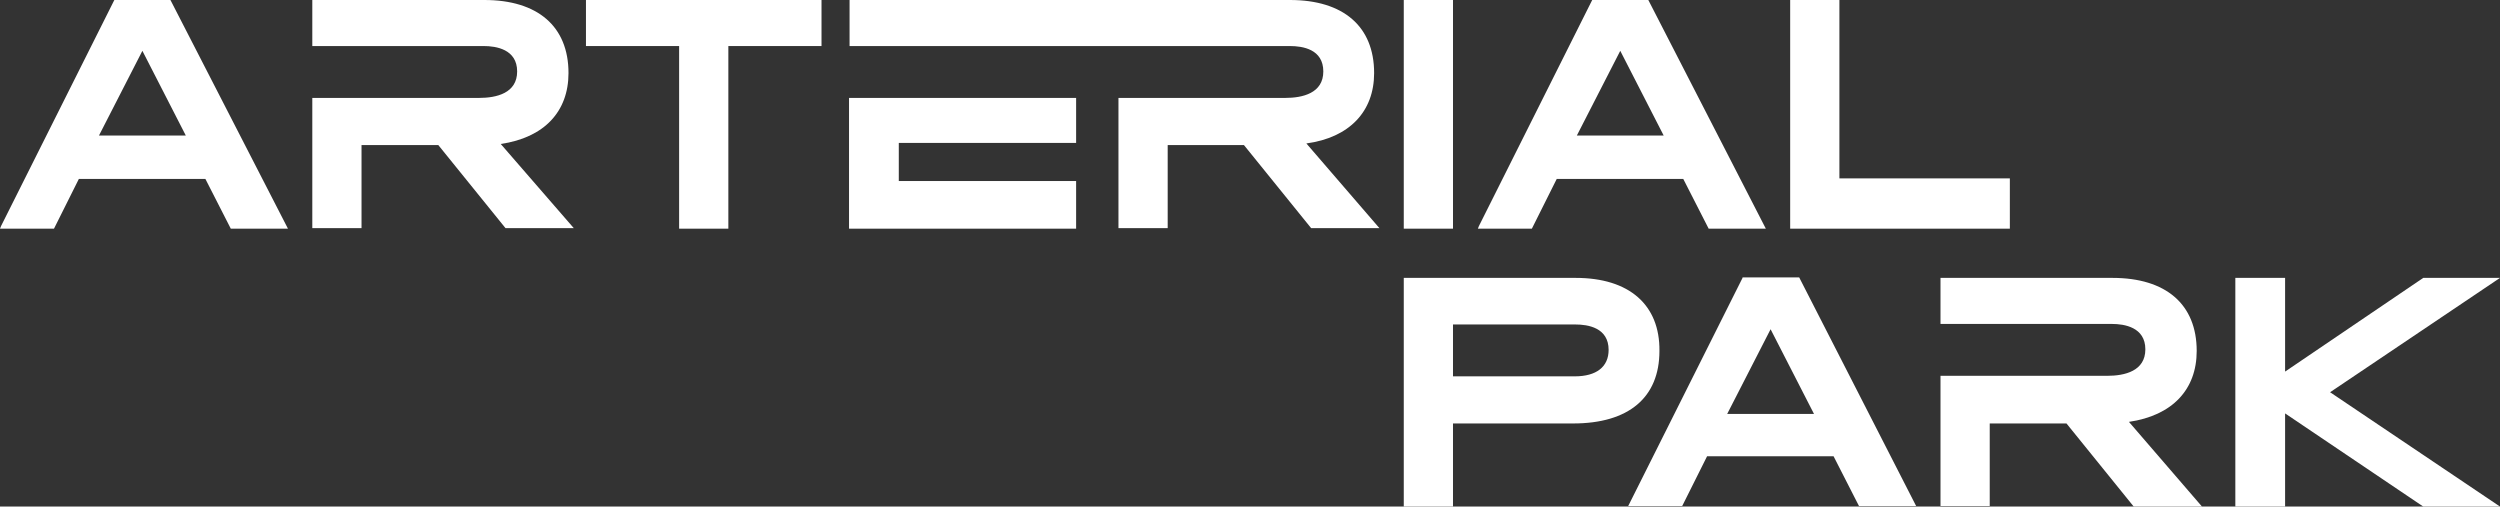
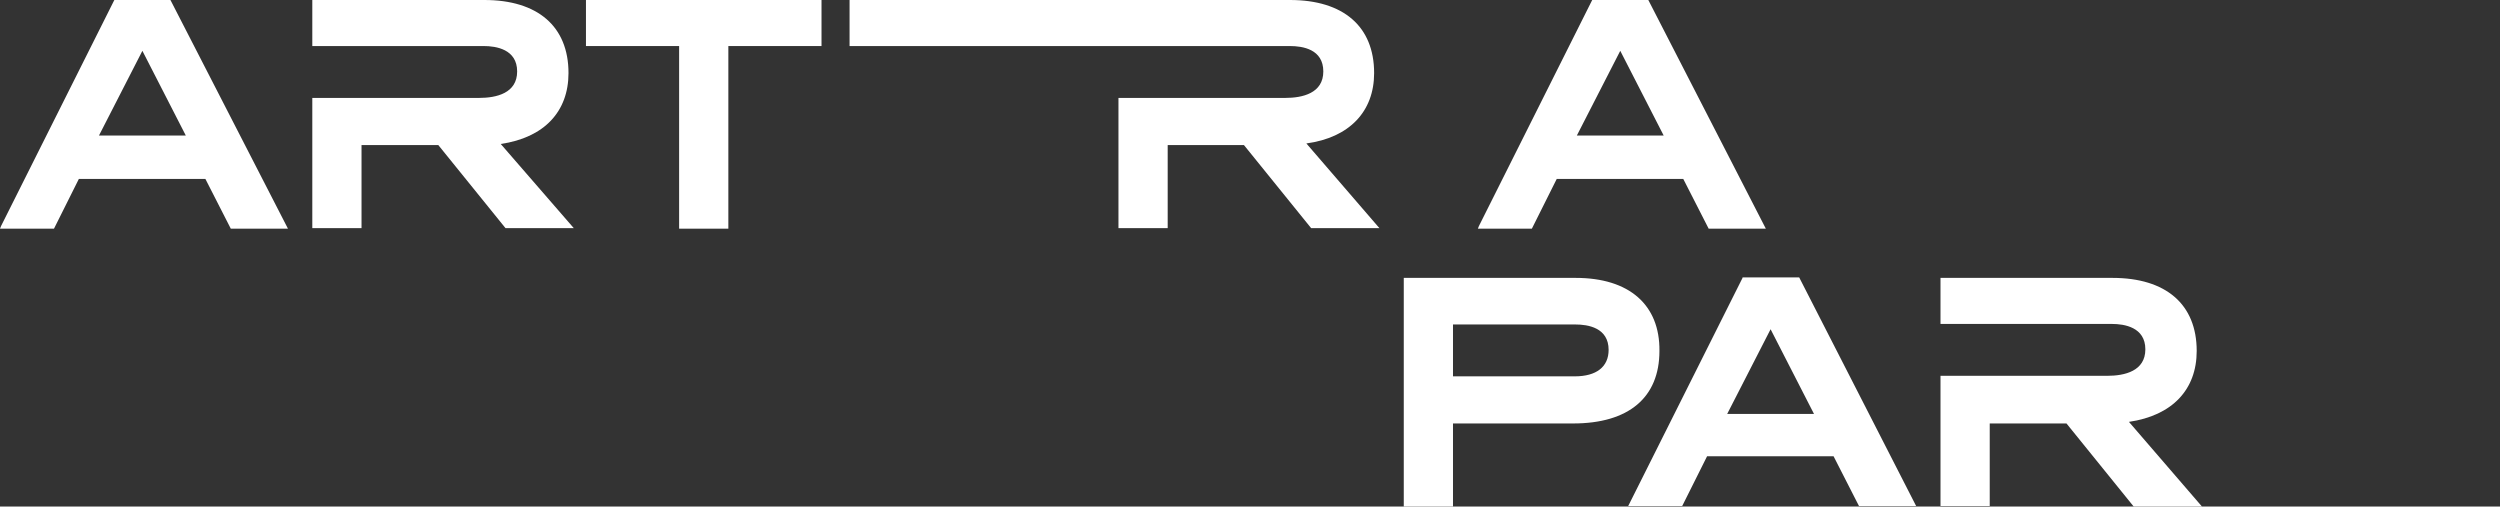
<svg xmlns="http://www.w3.org/2000/svg" id="Layer_1" x="0px" y="0px" viewBox="0 0 472.3 95.7" style="enable-background:new 0 0 472.3 95.7;" xml:space="preserve">
  <rect x="0" y="0" width="472.3" height="95.7" fill="#333333" stroke="none" />
  <style type="text/css"> .logo0{fill:#FFFFFF;}</style>
  <g>
    <path class="logo0" d="M21.6,0L0.2,42.7L0,43.2h10.2l4.7-9.4h23.9l4.8,9.4h10.8L32.2,0H21.6z M26.9,9.6l8.2,16H18.7L26.9,9.6z" />
    <polygon class="logo0" points="110.7,0 110.7,8.7 128.3,8.7 128.3,43.2 137.6,43.2 137.6,8.7 155.2,8.7 155.2,0 " />
-     <rect x="265.2" y="0" class="logo0" width="9.3" height="43.2" />
    <path class="logo0" d="M300.8,0l-21.4,42.7l-0.2,0.5h10.2l4.7-9.4H318l4.8,9.4h10.8L311.4,0H300.8z M306.1,9.6l8.2,16h-16.4 L306.1,9.6z" />
-     <polygon class="logo0" points="338.2,0 338.2,43.2 379.7,43.2 379.7,33.7 347.5,33.7 347.5,0 " />
-     <polygon class="logo0" points="160.4,43.2 203.3,43.2 203.3,34.2 169.8,34.2 169.8,27 203.3,27 203.3,18.5 160.4,18.5 " />
    <path class="logo0" d="M259.6,13.8C259.6,5,253.8,0,243.7,0h-83.2v8.7h83.2c2.4,0,6.3,0.6,6.3,4.8c0,4.1-3.9,5-7.2,5h-31.5v24.6h9.3 V27.4H235l12.7,15.7h12.9l-13.8-16C254.9,26,259.6,21.1,259.6,13.8" />
    <path class="logo0" d="M94.6,27.2c8.2-1.2,12.8-6.1,12.8-13.4C107.4,5,101.6,0,91.5,0H59v8.7h32.4c2.3,0,6.3,0.6,6.3,4.8 c0,4.1-3.9,5-7.2,5H59v24.6h9.3V27.4h14.5l12.7,15.7h12.9L94.6,27.2z" />
-     <polygon class="logo0" points="457.8,52.5 431.7,70.2 431.7,52.5 422.3,52.5 422.3,95.7 431.7,95.7 431.7,78.1 457.8,95.7 457.8,95.7 472.3,95.7 440.2,74.1 472.3,52.5 " />
    <path class="logo0" d="M297.7,52.5h-32.5v43.2h9.3V80h22.7c10.5,0,16.3-4.9,16.3-13.7C313.6,57.6,307.8,52.5,297.7,52.5 M303.9,66.1 c0,3.2-2.3,5-6.4,5h-23v-9.8h23.1C300,61.3,303.9,61.9,303.9,66.1" />
    <path class="logo0" d="M329.2,52.5l-21.4,42.7l-0.2,0.4h10.2l4.7-9.4h23.9l4.8,9.4h10.8l-22.1-43.2H329.2z M334.5,62.2l8.2,16h-16.4 L334.5,62.2z" />
    <path class="logo0" d="M402.2,79.7c8.2-1.2,12.8-6.1,12.8-13.4c0-8.8-5.8-13.8-15.9-13.8h-32.5v8.7H399c2.3,0,6.3,0.6,6.3,4.8 c0,4.1-3.9,5-7.2,5h-31.5v24.6h9.3V80h14.5l12.7,15.7H416L402.2,79.7z" />
  </g>
</svg>